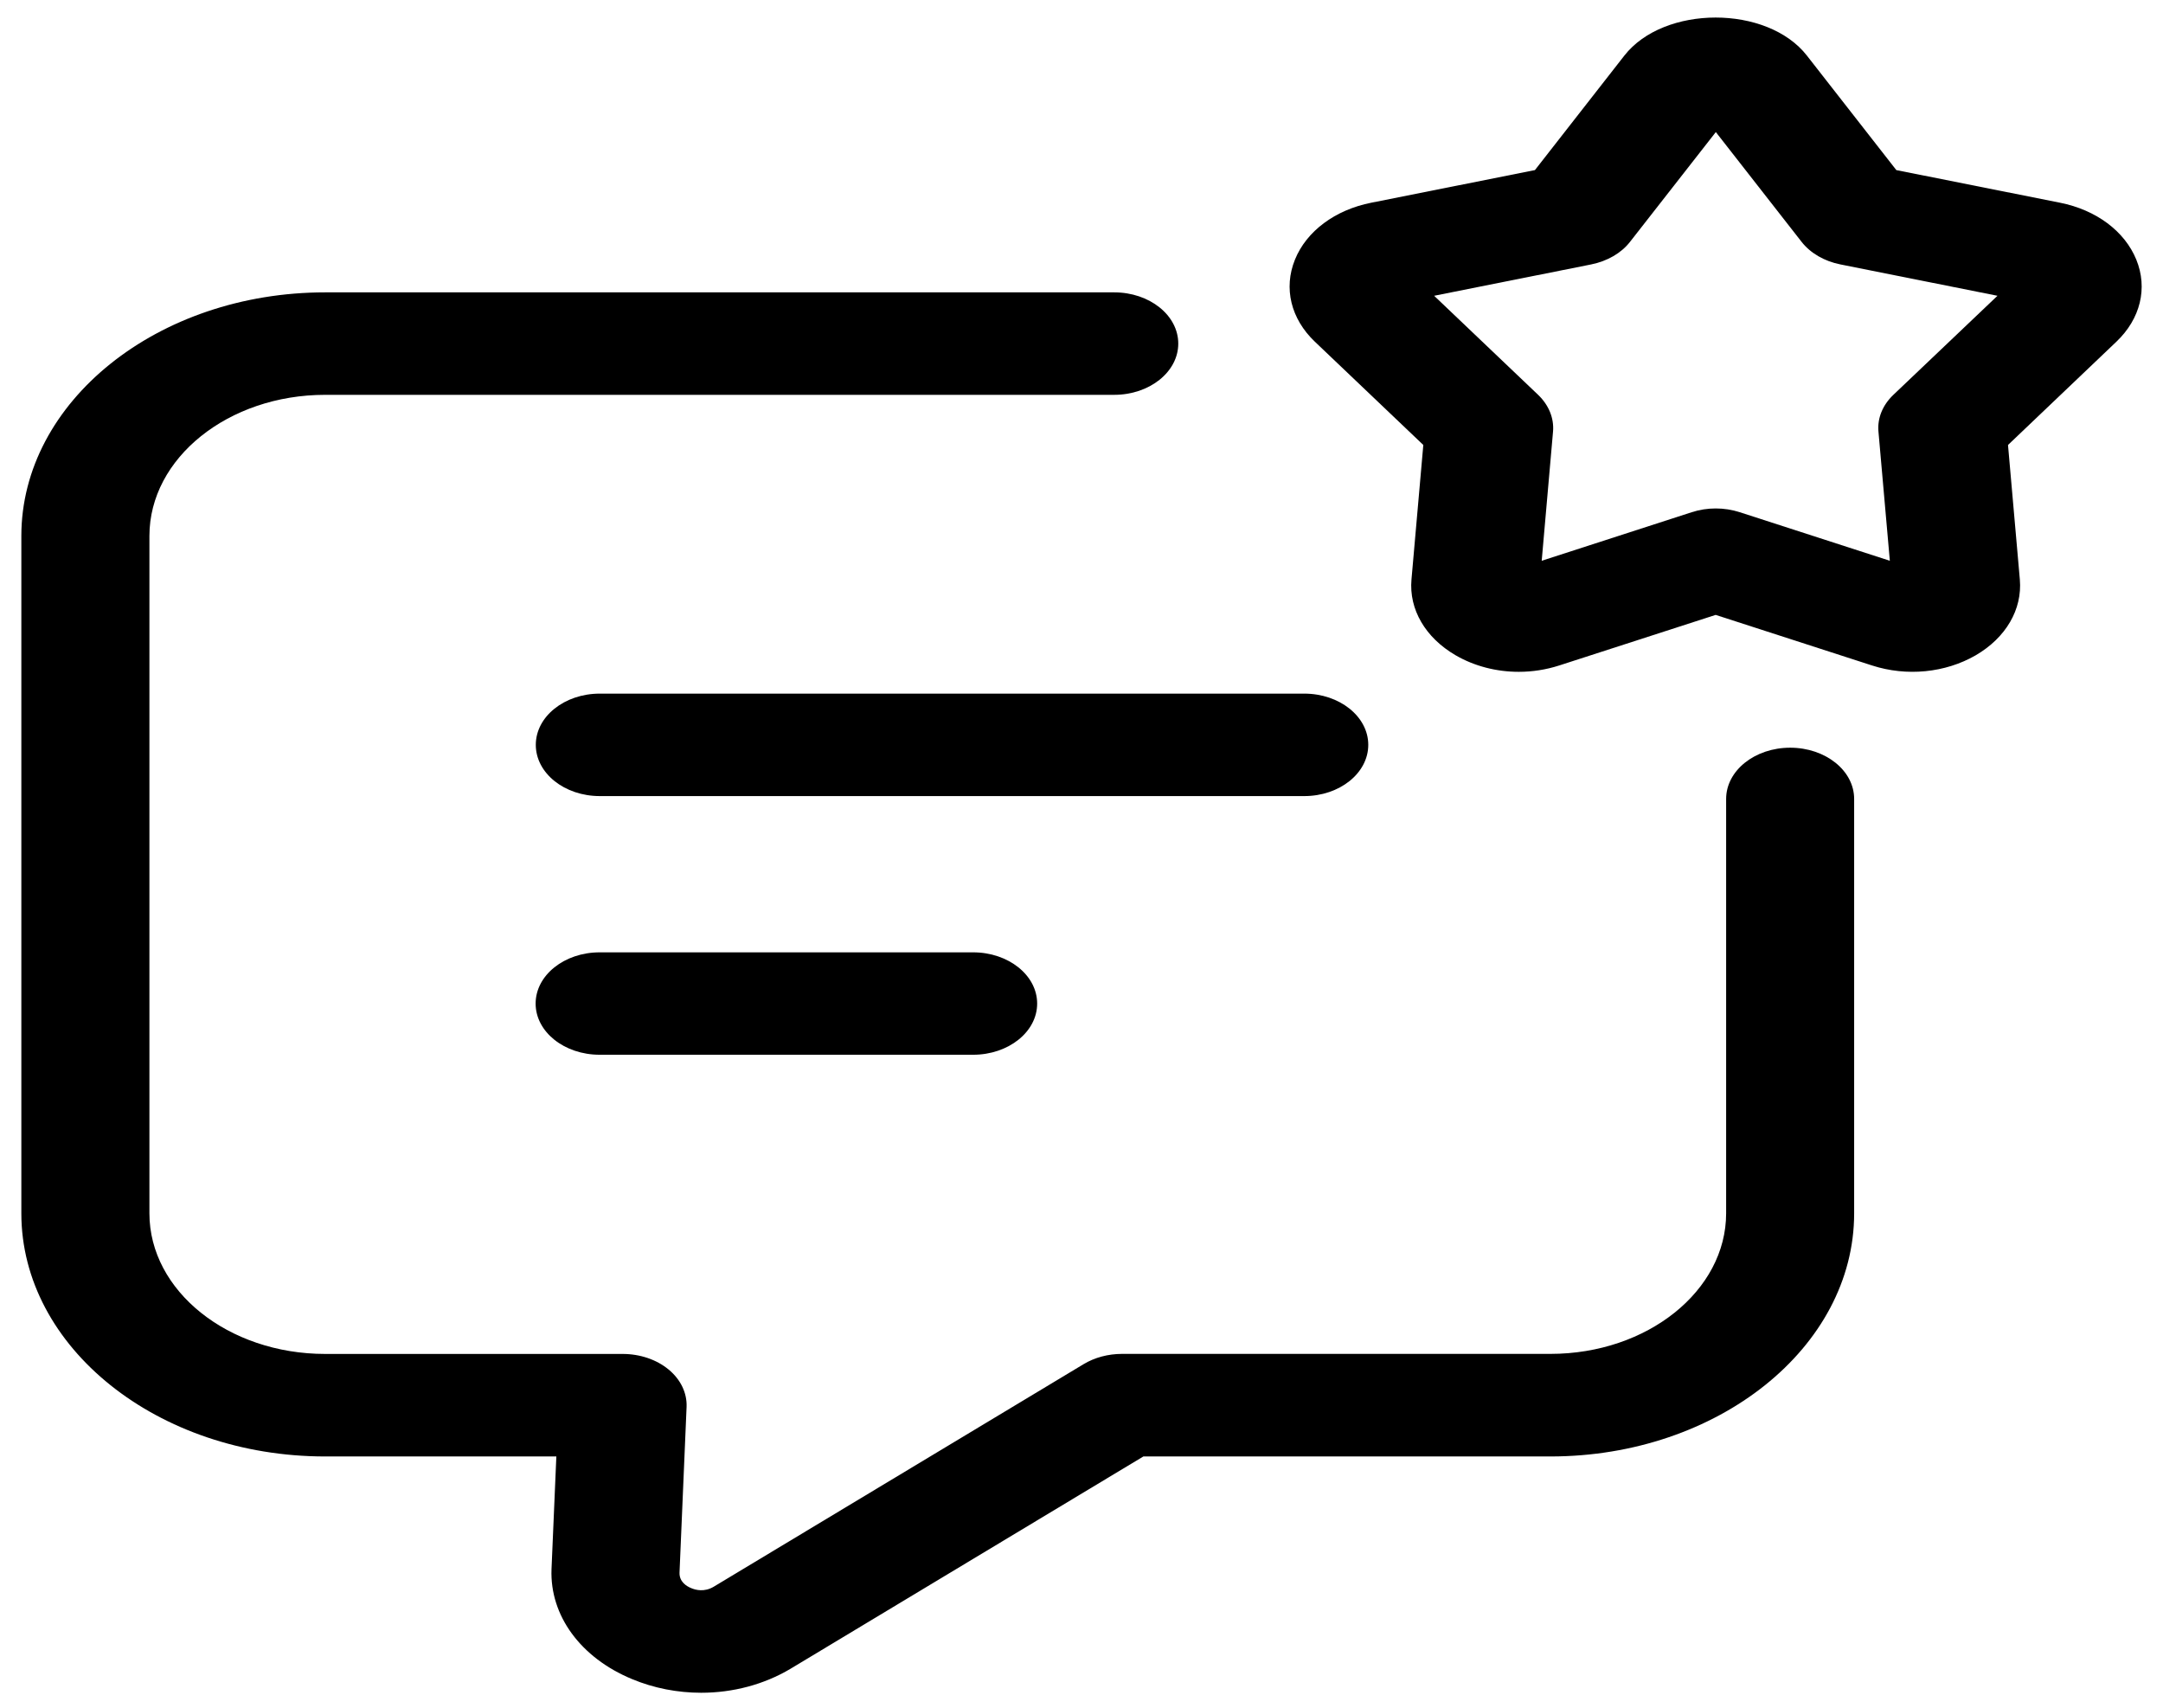
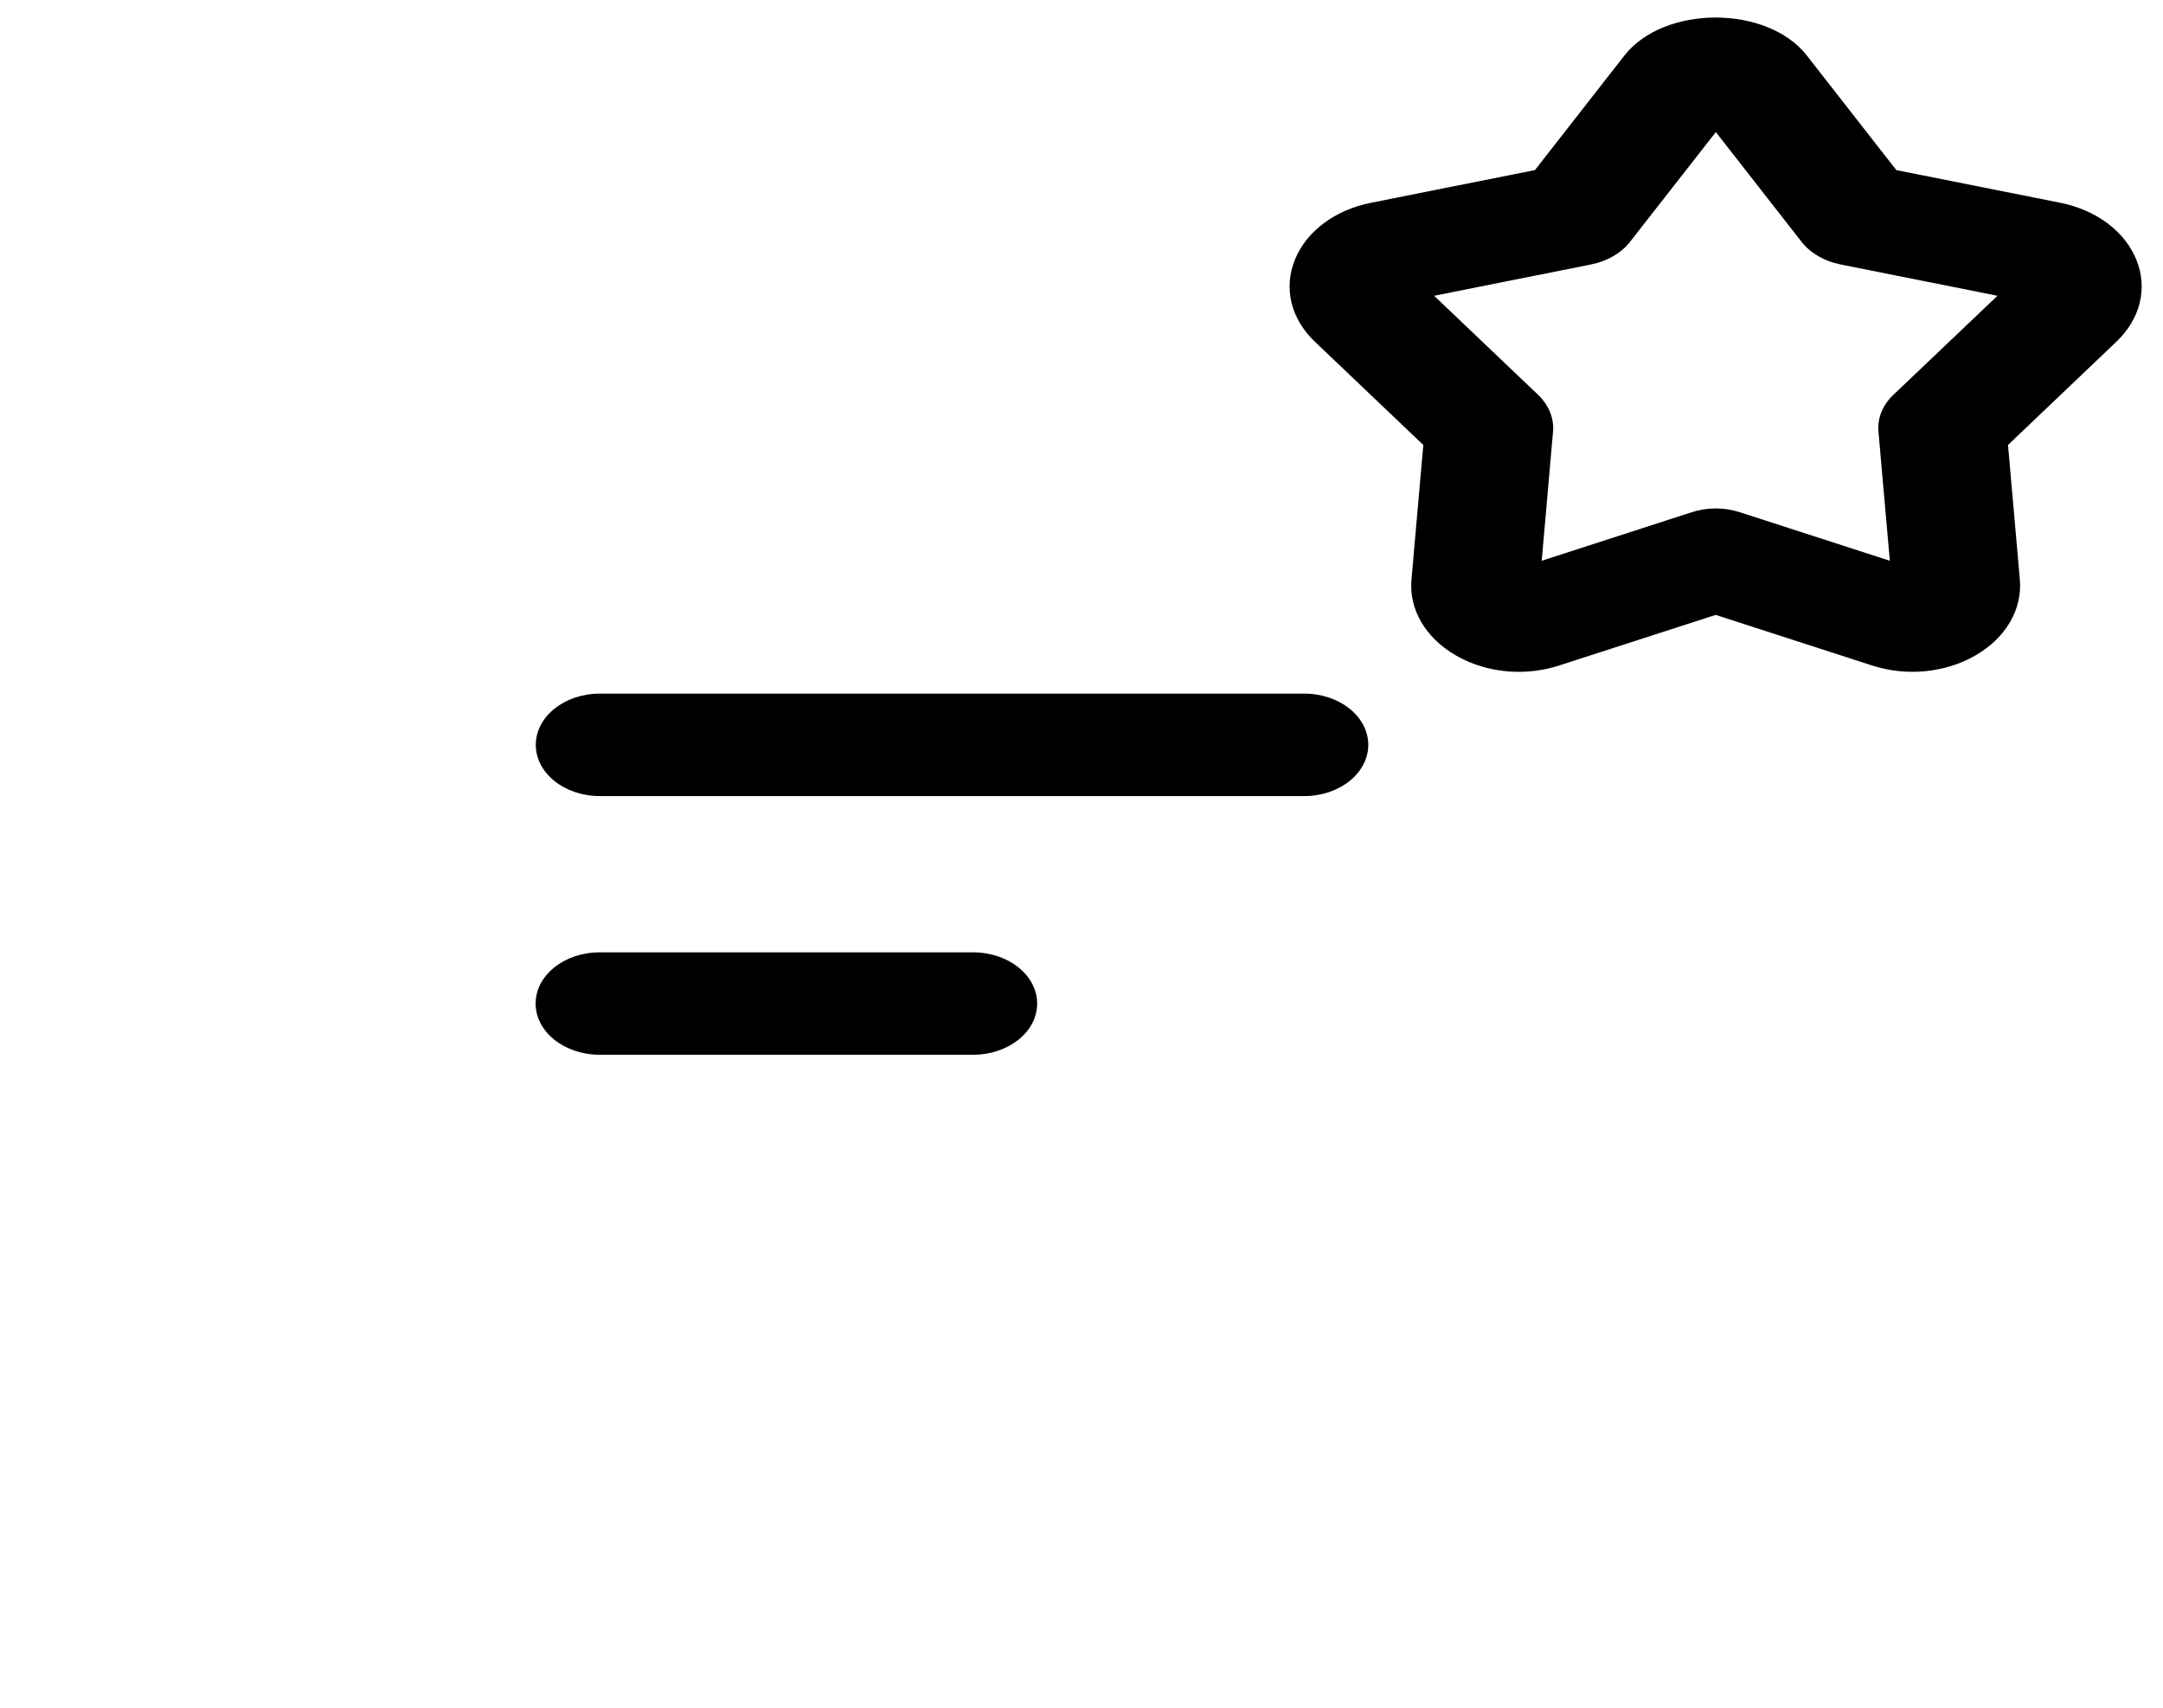
<svg xmlns="http://www.w3.org/2000/svg" width="38" height="30" viewBox="0 0 38 30" fill="none">
  <path d="M24.038 13.085C24.038 12.588 23.534 12.185 22.913 12.185H10.538C9.916 12.185 9.413 12.588 9.413 13.085C9.413 13.582 9.916 13.985 10.538 13.985H22.913C23.534 13.985 24.038 13.582 24.038 13.085Z" fill="black" />
  <path d="M10.535 16.73C9.914 16.73 9.41 17.133 9.41 17.63C9.41 18.127 9.914 18.529 10.535 18.529H17.096C17.717 18.529 18.221 18.127 18.221 17.63C18.221 17.133 17.717 16.73 17.096 16.73H10.535Z" fill="black" />
-   <path d="M31.45 13.135C30.829 13.135 30.325 13.538 30.325 14.035V21.314C30.325 22.676 28.94 23.784 27.238 23.784H19.712C19.469 23.784 19.231 23.847 19.036 23.965L12.539 27.874C12.374 27.973 12.219 27.932 12.141 27.898C12.062 27.866 11.932 27.787 11.938 27.626L12.062 24.716C12.072 24.472 11.959 24.235 11.748 24.06C11.536 23.884 11.244 23.785 10.939 23.785H5.713C4.01 23.785 2.625 22.678 2.625 21.315V9.415C2.625 8.048 4.01 6.936 5.713 6.936H19.575C20.196 6.936 20.7 6.533 20.7 6.036C20.7 5.539 20.196 5.136 19.575 5.136H5.713C2.77 5.136 0.375 7.056 0.375 9.416V21.315C0.375 23.669 2.77 25.586 5.713 25.586H9.774L9.689 27.568C9.659 28.382 10.2 29.122 11.104 29.497C11.49 29.658 11.906 29.737 12.319 29.737C12.873 29.737 13.421 29.594 13.889 29.315L20.087 25.586H27.236C30.179 25.586 32.574 23.67 32.574 21.315V14.036C32.575 13.538 32.071 13.135 31.45 13.135Z" fill="black" />
  <path d="M37.531 4.561C37.327 4.061 36.826 3.687 36.19 3.561L33.315 2.988L31.745 0.978C31.049 0.084 29.231 0.086 28.536 0.978L26.966 2.988L24.091 3.561C23.455 3.687 22.952 4.061 22.75 4.561C22.547 5.061 22.677 5.6 23.1 6.003L25.005 7.817L24.797 10.181C24.751 10.705 25.041 11.202 25.572 11.511C25.902 11.703 26.29 11.802 26.682 11.802C26.921 11.802 27.162 11.765 27.394 11.69L30.141 10.802L32.887 11.69C33.496 11.888 34.176 11.82 34.709 11.512C35.24 11.203 35.53 10.706 35.485 10.181L35.277 7.817L37.182 6.002C37.604 5.6 37.735 5.061 37.531 4.561ZM33.261 6.938C33.074 7.117 32.98 7.347 33.001 7.581L33.201 9.851L30.564 8.998C30.429 8.954 30.285 8.932 30.142 8.932C30 8.932 29.856 8.954 29.721 8.998L27.085 9.851L27.284 7.581C27.304 7.348 27.21 7.117 27.024 6.938L25.195 5.196L27.955 4.645C28.237 4.588 28.482 4.447 28.636 4.249L30.144 2.32L31.651 4.249C31.806 4.447 32.05 4.589 32.332 4.645L35.092 5.196L33.261 6.938Z" fill="black" />
</svg>